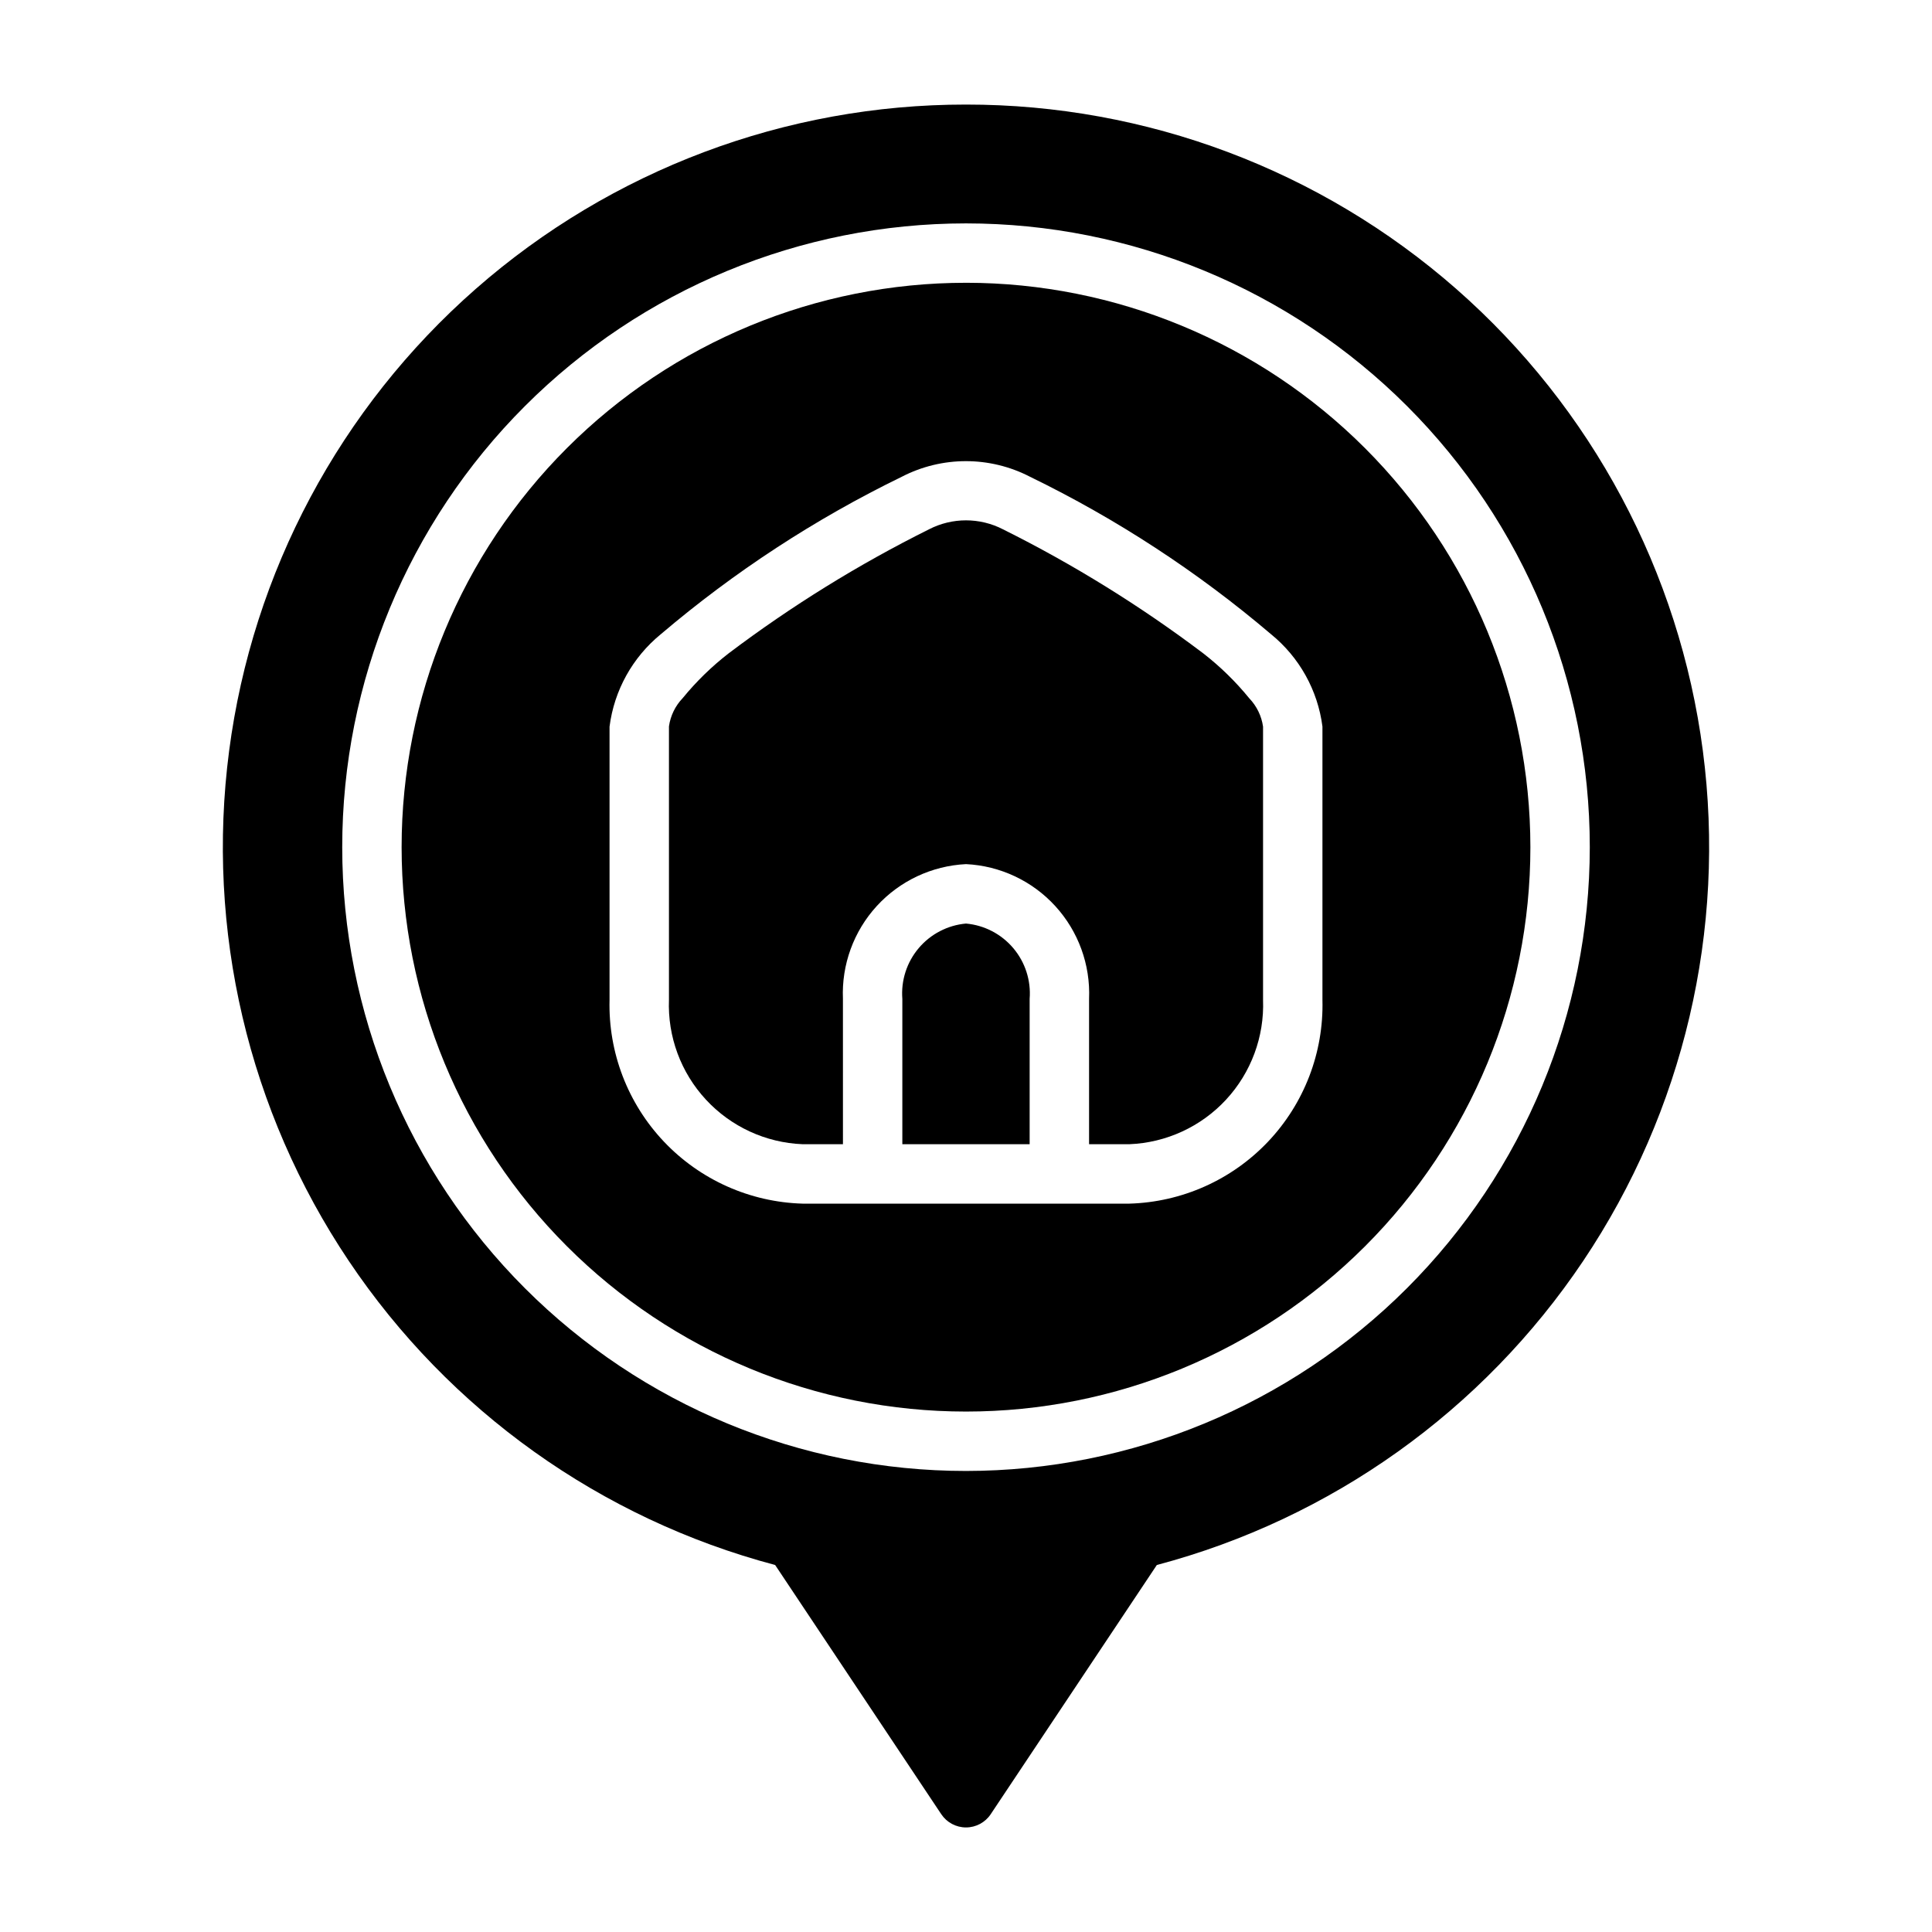
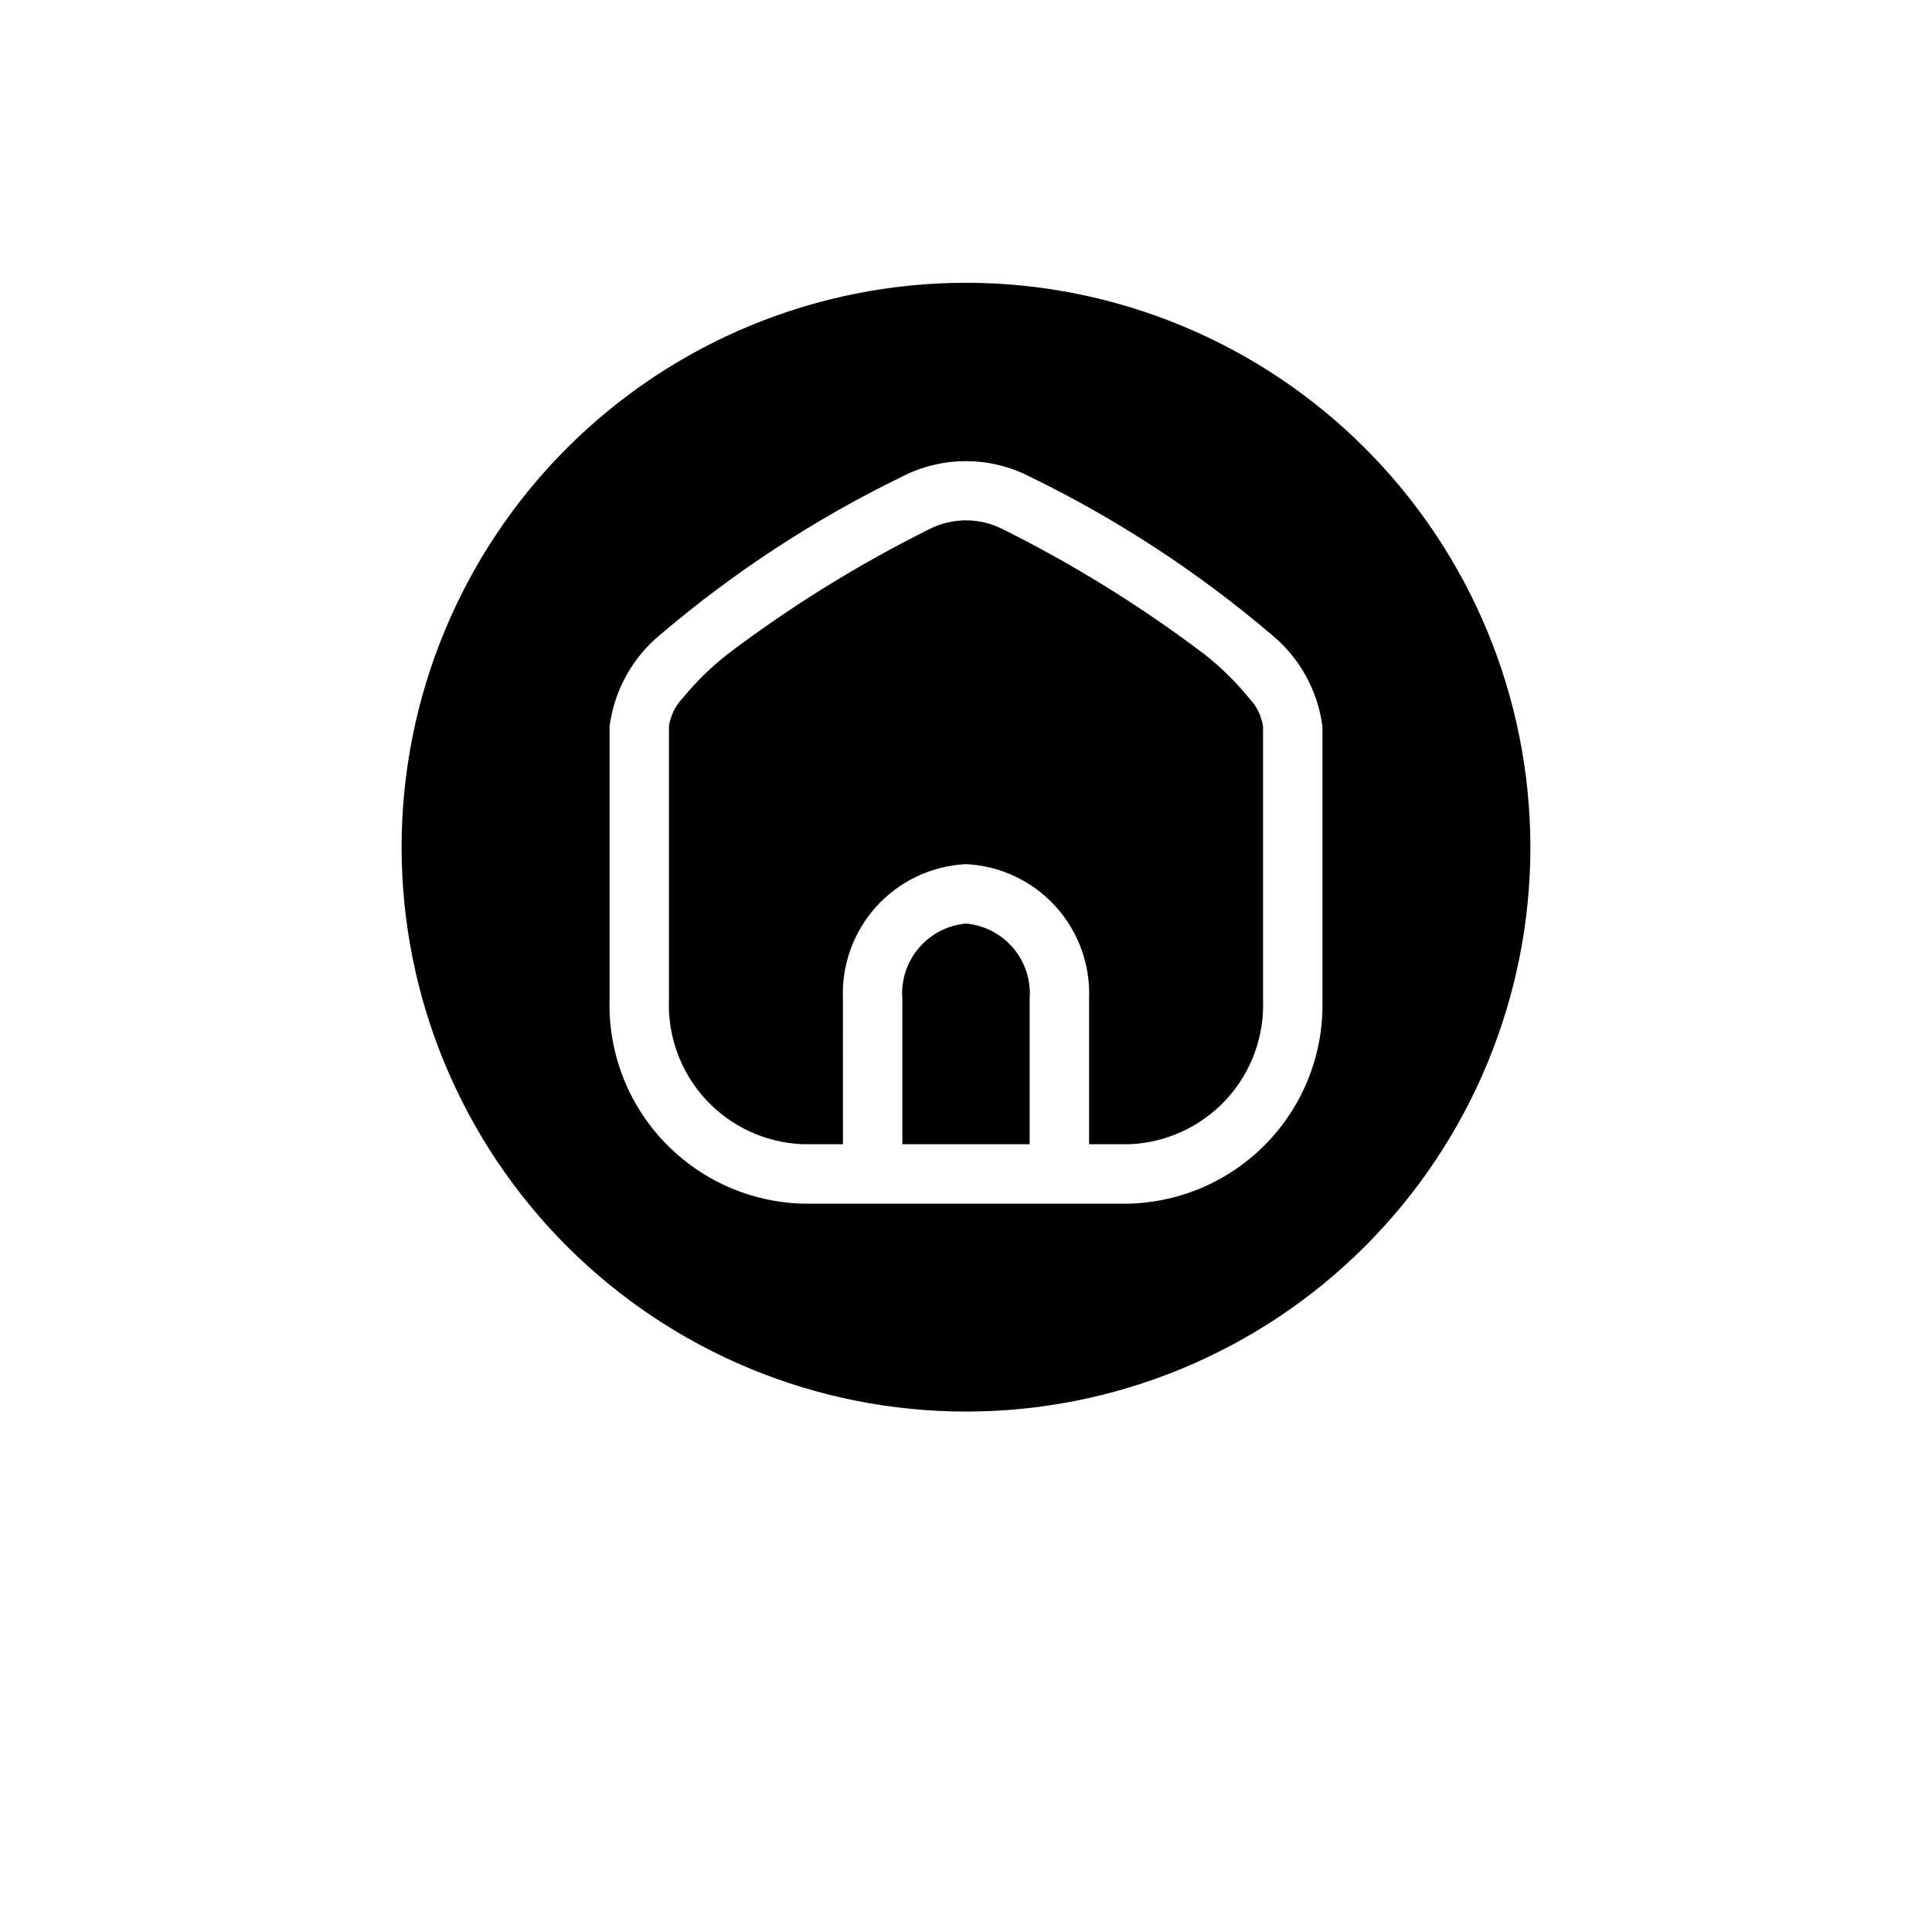
<svg xmlns="http://www.w3.org/2000/svg" fill="#000000" width="800px" height="800px" version="1.1" viewBox="144 144 512 512">
  <g>
    <path d="m462.88 317.15c-16.641-12.566-34.406-23.574-53.07-32.871-6.16-3.176-13.469-3.176-19.625 0-18.664 9.293-36.426 20.289-53.066 32.848-4.5 3.484-8.594 7.473-12.195 11.879-1.969 2.055-3.246 4.676-3.644 7.496v72.422c-0.375 9.773 3.144 19.301 9.789 26.48 6.641 7.184 15.859 11.434 25.637 11.824h10.684l-0.004-38.52c-0.379-9.051 2.836-17.887 8.945-24.574 6.113-6.691 14.621-10.691 23.672-11.133 9.047 0.441 17.559 4.441 23.668 11.133 6.109 6.688 9.324 15.523 8.945 24.574v38.52h10.68c9.766-0.391 18.977-4.633 25.617-11.801 6.641-7.168 10.168-16.676 9.809-26.441v-72.422c-0.398-2.82-1.676-5.441-3.644-7.496-3.602-4.422-7.691-8.418-12.195-11.918z" />
    <path d="m400 388.75c-4.875 0.438-9.379 2.781-12.535 6.516-3.16 3.738-4.715 8.57-4.336 13.445v38.52h33.738v-38.52c0.383-4.875-1.176-9.707-4.336-13.445-3.156-3.734-7.66-6.078-12.531-6.516z" />
-     <path d="m400 171.71c-47.805-0.035-93.984 17.332-129.92 48.852-35.938 31.523-59.172 75.047-65.363 122.45-6.195 47.398 5.074 95.434 31.703 135.13 26.625 39.695 66.793 68.348 113 80.598l44.027 66.047c1.461 2.188 3.918 3.504 6.551 3.504 2.629 0 5.09-1.316 6.547-3.504l44.027-66.047h0.004c46.203-12.25 86.371-40.902 113-80.598 26.625-39.699 37.895-87.734 31.703-135.13-6.195-47.398-29.43-90.922-65.363-122.45-35.938-31.52-82.117-48.887-129.92-48.852zm0 362.11c-43.844 0-85.895-17.418-116.89-48.422-31.004-31-48.418-73.047-48.418-116.89s17.414-85.895 48.418-116.89c31-31.004 73.051-48.418 116.89-48.418s85.891 17.414 116.89 48.418c31.004 31 48.422 73.051 48.422 116.89-0.023 43.836-17.445 85.871-48.445 116.87-30.996 30.996-73.031 48.418-116.87 48.441z" />
    <path d="m400 218.94c-39.668 0-77.711 15.758-105.76 43.809s-43.809 66.094-43.809 105.76 15.758 77.711 43.809 105.76c28.051 28.051 66.094 43.809 105.76 43.809s77.711-15.758 105.76-43.809c28.051-28.047 43.809-66.09 43.809-105.76-0.02-39.664-15.785-77.695-43.828-105.74-28.047-28.047-66.078-43.812-105.74-43.832zm94.461 190.05c0.359 13.938-4.828 27.449-14.422 37.57s-22.805 16.023-36.746 16.418h-86.594 0.004c-13.938-0.395-27.152-6.297-36.746-16.418-9.59-10.121-14.777-23.633-14.422-37.57v-72.422c1.223-9.605 6.09-18.375 13.594-24.5 19.445-16.531 40.898-30.551 63.852-41.719 10.66-5.516 23.332-5.516 33.988 0 22.957 11.168 44.41 25.184 63.859 41.719 7.512 6.106 12.391 14.863 13.633 24.461z" />
  </g>
</svg>